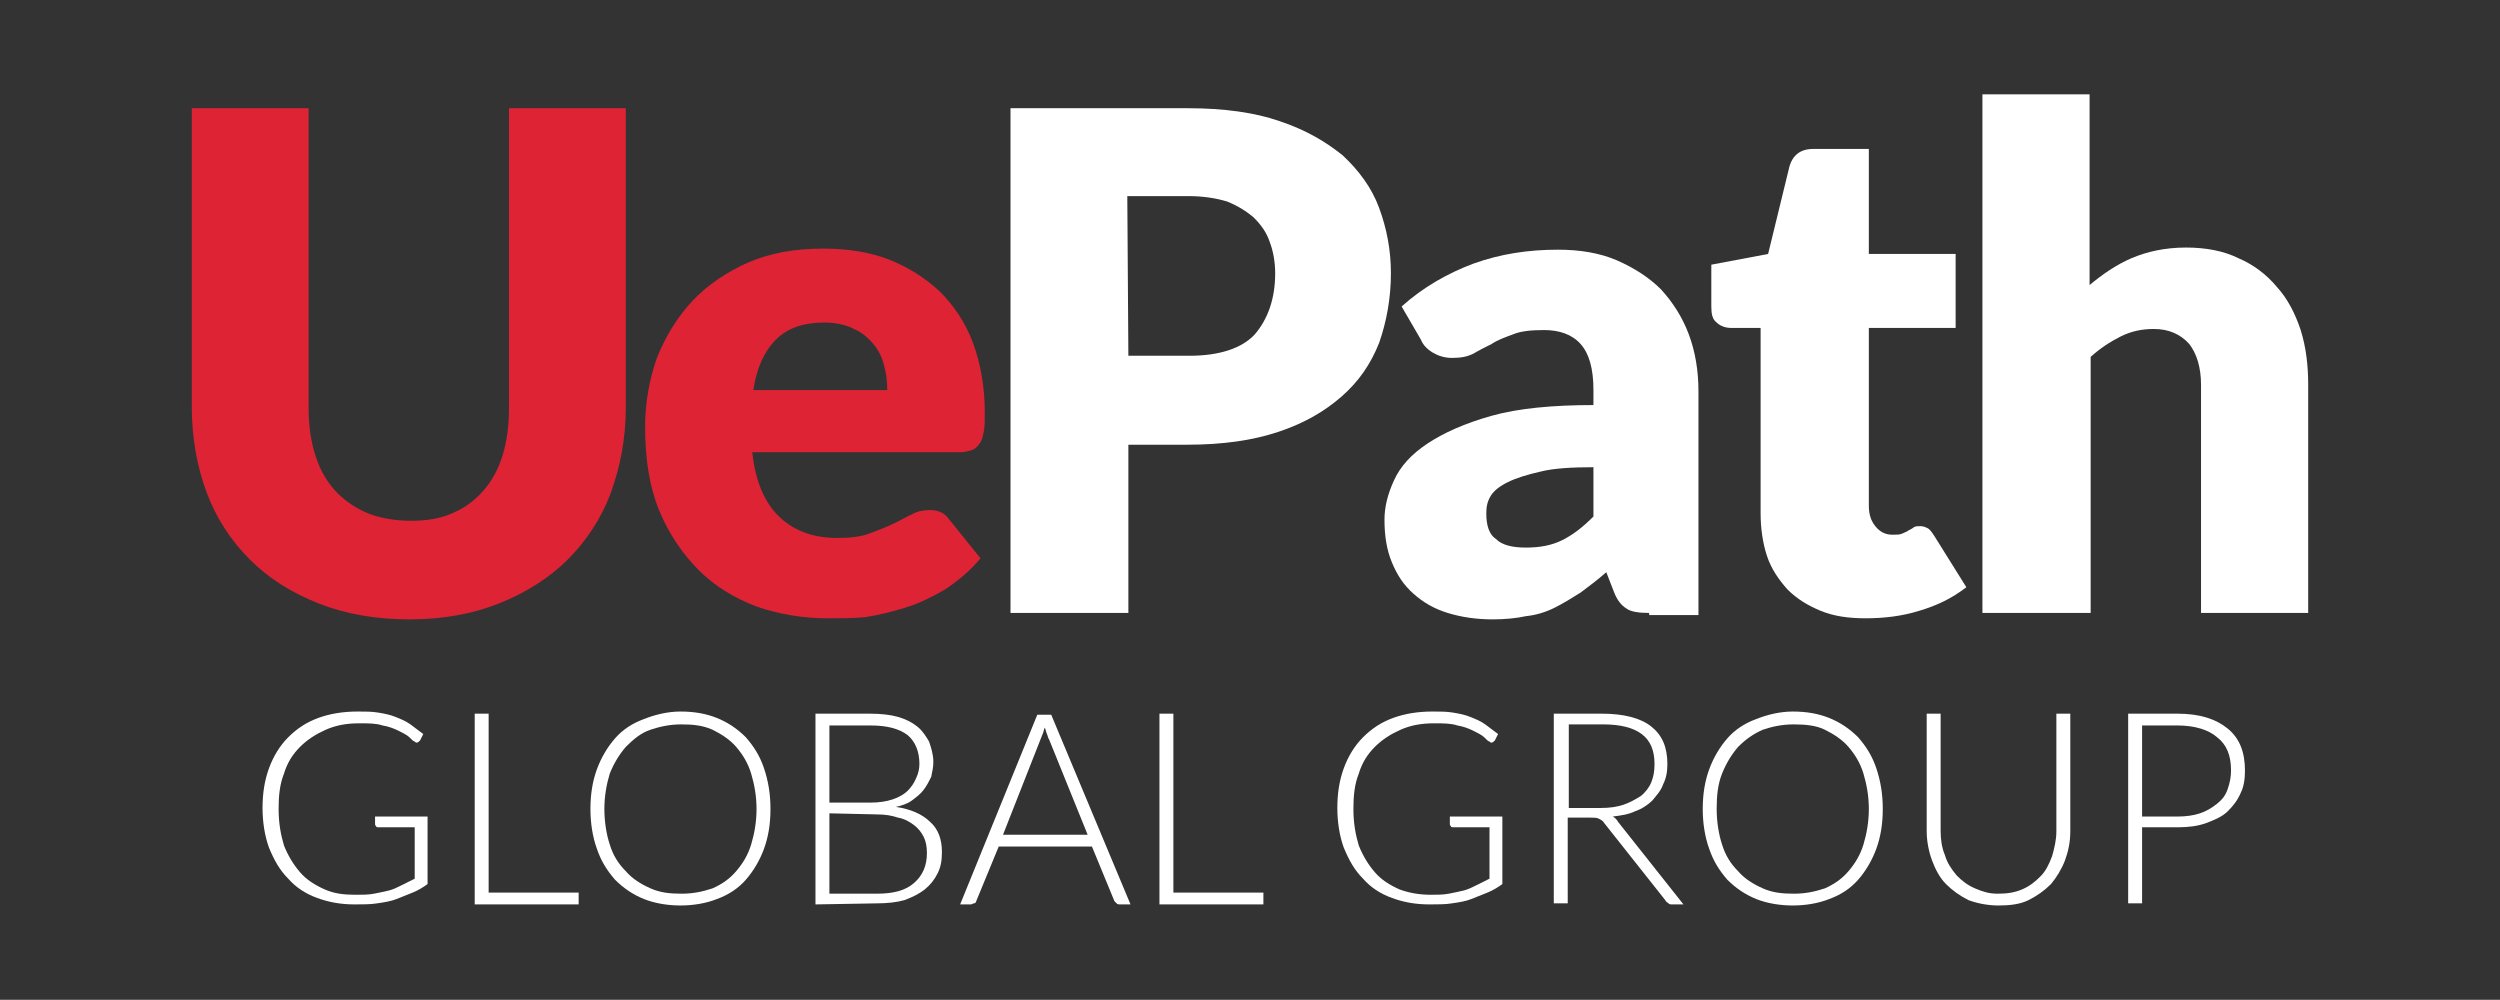
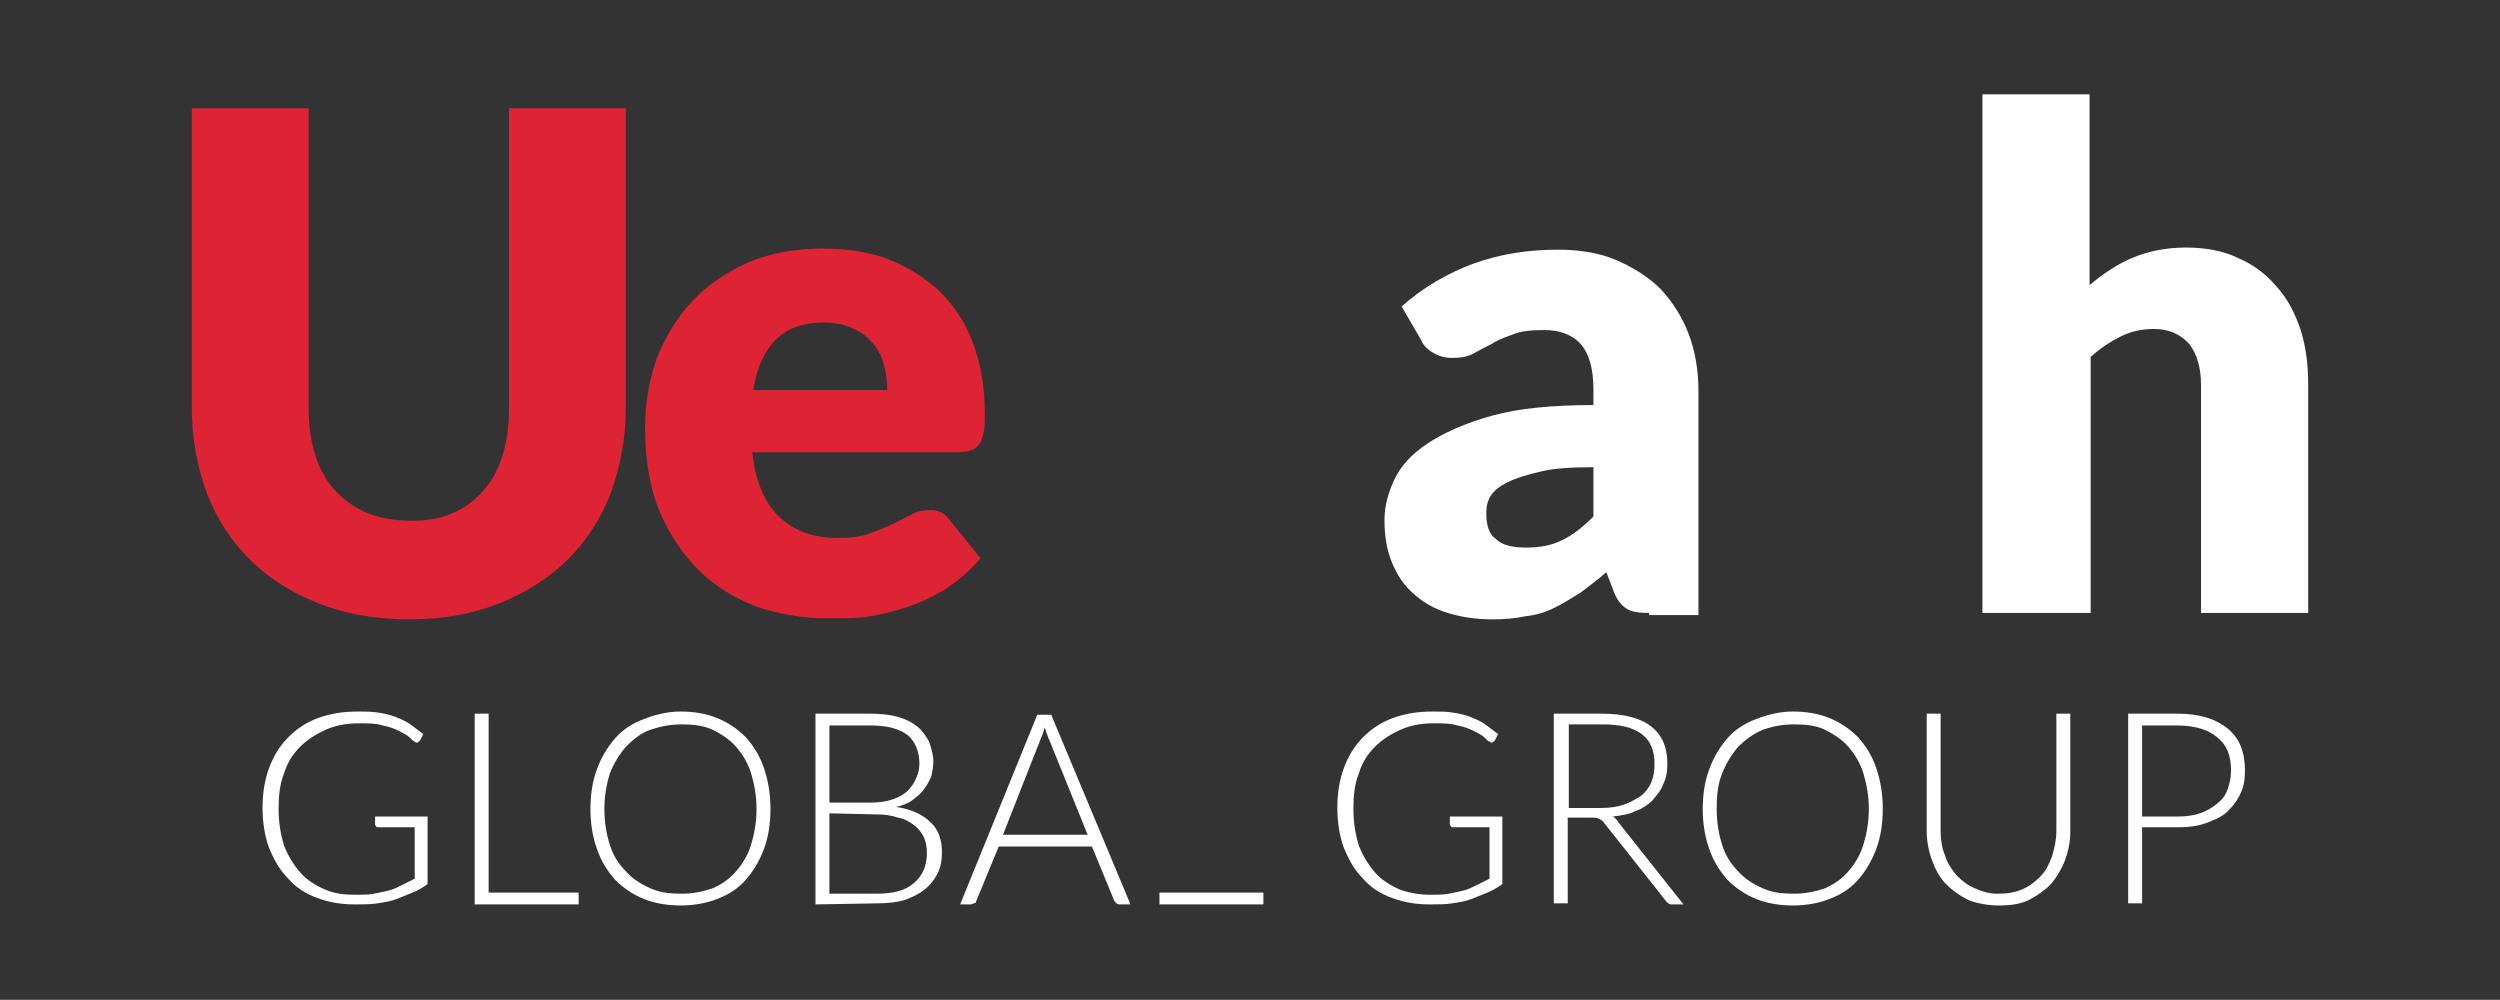
<svg xmlns="http://www.w3.org/2000/svg" id="Layer_1" viewBox="-182 254.7 233.3 93.3">
  <rect x="-182" y="254.7" width="233.3" height="93.3" fill="#333333" stroke="none" />
  <style>.st0{fill:#fff}.st1{fill:#de2335}</style>
  <g id="XMLID_125_">
    <g id="XMLID_58_">
      <path id="XMLID_59_" class="st0" d="M-148.8 338.2c.6 0 1.2 0 1.7-.1s1-.2 1.4-.3c.4-.1.8-.3 1.2-.5l1.2-.6v-4.8h-3.4c-.1 0-.2 0-.2-.1-.1-.1-.1-.1-.1-.2v-.7h4.9v6.3c-.4.3-.9.6-1.4.8l-1.5.6c-.5.2-1.1.3-1.8.4-.6.1-1.3.1-2.1.1-1.3 0-2.4-.2-3.5-.6-1.1-.4-2-1-2.7-1.8-.8-.8-1.3-1.7-1.8-2.9-.4-1.1-.6-2.4-.6-3.7 0-1.4.2-2.6.6-3.7.4-1.1 1-2.1 1.8-2.9.8-.8 1.7-1.4 2.8-1.8 1.1-.4 2.3-.6 3.7-.6.7 0 1.3 0 1.9.1.6.1 1.1.2 1.6.4s1 .4 1.4.7l1.2.9-.3.6c-.1.1-.2.2-.3.2-.1 0-.1 0-.2-.1-.1 0-.3-.2-.5-.4s-.6-.4-1-.6c-.4-.2-.9-.4-1.5-.5-.6-.2-1.3-.2-2.2-.2-1.2 0-2.2.2-3.1.6-.9.4-1.7.9-2.4 1.6s-1.2 1.5-1.5 2.5c-.4 1-.5 2.1-.5 3.3 0 1.3.2 2.4.5 3.4.4 1 .9 1.8 1.5 2.5s1.4 1.2 2.3 1.6c.9.4 1.8.5 2.9.5z" />
      <path id="XMLID_61_" class="st0" d="M-136.4 338h8.4v1.1h-9.7v-17.8h1.3V338z" />
      <path id="XMLID_63_" class="st0" d="M-110.1 330.2c0 1.4-.2 2.6-.6 3.7s-1 2.1-1.7 2.9c-.7.8-1.6 1.4-2.7 1.8-1 .4-2.2.6-3.4.6s-2.4-.2-3.4-.6-1.9-1-2.7-1.8c-.7-.8-1.3-1.7-1.7-2.9-.4-1.1-.6-2.4-.6-3.7 0-1.4.2-2.6.6-3.7s1-2.1 1.7-2.9c.7-.8 1.6-1.4 2.7-1.8 1-.4 2.2-.7 3.4-.7 1.3 0 2.4.2 3.4.6 1 .4 1.9 1 2.7 1.8.7.8 1.3 1.7 1.7 2.9.4 1.2.6 2.4.6 3.8zm-1.3 0c0-1.2-.2-2.3-.5-3.3s-.8-1.8-1.4-2.5-1.4-1.2-2.2-1.6c-.9-.4-1.8-.5-2.9-.5s-2 .2-2.9.5c-.9.3-1.6.9-2.3 1.6-.6.7-1.1 1.5-1.5 2.5-.3 1-.5 2.1-.5 3.3 0 1.2.2 2.4.5 3.3.3 1 .8 1.8 1.5 2.5.6.7 1.4 1.2 2.3 1.6.9.4 1.8.5 2.9.5s2-.2 2.9-.5c.9-.4 1.6-.9 2.2-1.6s1.1-1.5 1.4-2.5.5-2.1.5-3.3z" />
      <path id="XMLID_66_" class="st0" d="M-105.9 339.1v-17.8h5.1c1 0 1.9.1 2.6.3.7.2 1.3.5 1.8.9s.8.9 1.1 1.4c.2.6.4 1.2.4 1.9 0 .5-.1.9-.2 1.4-.2.4-.4.8-.7 1.2-.3.4-.7.7-1.1 1-.4.3-1 .5-1.5.6 1.4.2 2.5.7 3.2 1.4.8.7 1.1 1.7 1.1 2.8 0 .8-.1 1.4-.4 2-.3.6-.7 1.1-1.2 1.5-.5.4-1.1.7-1.9 1-.7.2-1.6.3-2.5.3l-5.8.1zm1.3-9.5h3.8c.8 0 1.5-.1 2.1-.3s1.1-.5 1.4-.8c.3-.3.6-.7.8-1.2.2-.4.3-.9.3-1.3 0-1.2-.4-2.1-1.1-2.7-.8-.6-1.9-.9-3.5-.9h-3.8v7.2zm0 1v7.5h4.4c1.6 0 2.7-.3 3.5-1 .8-.7 1.2-1.6 1.2-2.8 0-.6-.1-1.1-.3-1.5-.2-.4-.5-.8-.9-1.1-.4-.3-.9-.6-1.5-.7-.6-.2-1.2-.3-2-.3l-4.4-.1z" />
      <path id="XMLID_70_" class="st0" d="M-76.5 339.1h-1c-.1 0-.2 0-.3-.1l-.2-.2-2.1-5.1h-8.7l-2.1 5.1c0 .1-.1.2-.2.2s-.2.1-.3.1h-1l7.2-17.7h1.3l7.4 17.7zm-11.9-6.5h7.9l-3.6-8.9c-.1-.1-.1-.3-.2-.5s-.1-.4-.2-.6c-.1.2-.1.4-.2.6-.1.2-.1.3-.2.5l-3.5 8.9z" />
-       <path id="XMLID_73_" class="st0" d="M-72.5 338h8.4v1.1h-9.7v-17.8h1.3V338z" />
+       <path id="XMLID_73_" class="st0" d="M-72.5 338h8.4v1.1h-9.7v-17.8V338z" />
      <path id="XMLID_75_" class="st0" d="M-48.5 338.2c.6 0 1.2 0 1.7-.1s1-.2 1.4-.3c.4-.1.8-.3 1.2-.5l1.2-.6v-4.8h-3.4c-.1 0-.2 0-.2-.1-.1-.1-.1-.1-.1-.2v-.7h4.9v6.3c-.4.3-.9.6-1.4.8l-1.5.6c-.5.2-1.1.3-1.8.4-.6.1-1.3.1-2.1.1-1.3 0-2.4-.2-3.5-.6-1.1-.4-2-1-2.7-1.8-.8-.8-1.3-1.7-1.8-2.9-.4-1.1-.6-2.4-.6-3.7 0-1.4.2-2.6.6-3.7.4-1.1 1-2.1 1.8-2.9.8-.8 1.7-1.4 2.8-1.8 1.1-.4 2.3-.6 3.7-.6.7 0 1.3 0 1.9.1.6.1 1.1.2 1.6.4s1 .4 1.4.7l1.2.9-.3.6c-.1.1-.2.2-.3.2s-.1 0-.2-.1c-.1 0-.3-.2-.5-.4s-.6-.4-1-.6c-.4-.2-.9-.4-1.5-.5-.6-.2-1.3-.2-2.2-.2-1.2 0-2.2.2-3.1.6-.9.4-1.7.9-2.4 1.6-.7.7-1.2 1.5-1.5 2.5-.4 1-.5 2.1-.5 3.3 0 1.3.2 2.4.5 3.4.4 1 .9 1.8 1.5 2.5s1.4 1.2 2.3 1.6c.8.3 1.8.5 2.9.5z" />
      <path id="XMLID_77_" class="st0" d="M-35.7 331v8H-37v-17.7h4.5c2 0 3.6.4 4.6 1.2s1.5 1.9 1.5 3.5c0 .7-.1 1.3-.4 1.9-.2.6-.6 1-1 1.5-.4.4-1 .8-1.6 1-.6.3-1.3.4-2.1.5.2.1.4.3.5.5l6.1 7.7H-26c-.1 0-.2 0-.3-.1-.1-.1-.2-.1-.3-.3l-5.7-7.2c-.1-.2-.3-.3-.5-.4-.2-.1-.4-.1-.8-.1h-2.1zm0-.9h3.1c.8 0 1.5-.1 2.1-.3.6-.2 1.1-.5 1.6-.8.4-.3.8-.8 1-1.3s.3-1 .3-1.7c0-1.3-.4-2.2-1.2-2.8s-2-.9-3.6-.9h-3.2v7.8h-.1z" />
      <path id="XMLID_80_" class="st0" d="M-6.3 330.2c0 1.4-.2 2.6-.6 3.7s-1 2.1-1.7 2.9c-.7.8-1.6 1.4-2.7 1.8-1 .4-2.2.6-3.4.6s-2.4-.2-3.4-.6-1.9-1-2.7-1.8c-.7-.8-1.3-1.7-1.7-2.9-.4-1.1-.6-2.4-.6-3.7 0-1.4.2-2.6.6-3.7.4-1.1 1-2.1 1.7-2.9.7-.8 1.6-1.4 2.7-1.8 1-.4 2.2-.7 3.4-.7 1.3 0 2.4.2 3.4.6 1 .4 1.9 1 2.7 1.8.7.8 1.3 1.7 1.7 2.9.4 1.2.6 2.4.6 3.8zm-1.3 0c0-1.2-.2-2.3-.5-3.3s-.8-1.8-1.4-2.5c-.6-.7-1.4-1.2-2.2-1.6-.8-.4-1.8-.5-2.9-.5-1.1 0-2 .2-2.9.5-.9.4-1.6.9-2.3 1.6-.6.7-1.1 1.5-1.5 2.5s-.5 2.1-.5 3.3c0 1.2.2 2.4.5 3.3.3 1 .8 1.8 1.5 2.5.6.7 1.4 1.2 2.3 1.6.9.4 1.8.5 2.9.5 1.1 0 2-.2 2.9-.5.9-.4 1.6-.9 2.2-1.6.6-.7 1.1-1.5 1.4-2.5.3-1 .5-2.1.5-3.3z" />
      <path id="XMLID_83_" class="st0" d="M4.4 338.1c.9 0 1.6-.1 2.3-.4.7-.3 1.2-.7 1.7-1.2s.8-1.1 1.1-1.9c.2-.7.4-1.5.4-2.3v-11h1.3v11c0 1-.2 1.9-.5 2.7s-.8 1.6-1.3 2.2c-.6.6-1.3 1.1-2.1 1.5s-1.8.5-2.8.5-2-.2-2.8-.5c-.8-.4-1.5-.9-2.1-1.5s-1-1.4-1.3-2.2c-.3-.8-.5-1.8-.5-2.7v-11h1.3v10.9c0 .8.1 1.6.4 2.3.2.7.6 1.3 1.1 1.9.5.5 1 .9 1.7 1.2.7.3 1.3.5 2.1.5z" />
      <path id="XMLID_85_" class="st0" d="M17.9 331.9v7.1h-1.3v-17.7h4.6c2.1 0 3.6.5 4.7 1.4 1.1.9 1.6 2.2 1.6 3.9 0 .8-.1 1.5-.4 2.1-.3.7-.7 1.2-1.2 1.7s-1.2.8-2 1.1-1.7.4-2.6.4h-3.4zm0-1h3.3c.8 0 1.5-.1 2.1-.3.6-.2 1.1-.5 1.6-.9s.8-.8 1-1.4.3-1.1.3-1.7c0-1.4-.4-2.4-1.3-3.1-.8-.7-2.1-1.1-3.7-1.1h-3.3v8.5z" />
    </g>
    <g id="XMLID_42_">
      <path id="XMLID_43_" class="st1" d="M-143.7 303.3c1.5 0 2.8-.2 3.9-.7 1.2-.5 2.1-1.2 2.9-2.1.8-.9 1.4-2 1.8-3.3.4-1.3.6-2.8.6-4.4v-28h10.9v27.9c0 2.9-.5 5.5-1.4 8-.9 2.4-2.3 4.5-4 6.2-1.7 1.7-3.9 3.1-6.4 4.1s-5.3 1.5-8.4 1.5c-3.1 0-6-.5-8.5-1.5s-4.6-2.3-6.4-4.1c-1.7-1.7-3.1-3.8-4-6.2-.9-2.4-1.4-5.1-1.4-8v-27.9h10.9v27.9c0 1.7.2 3.1.6 4.4.4 1.3 1 2.4 1.8 3.3s1.8 1.6 2.9 2.1c1.1.5 2.7.8 4.2.8z" />
      <path id="XMLID_45_" class="st1" d="M-105.2 277.9c2.2 0 4.3.3 6.1 1 1.8.7 3.4 1.7 4.8 3 1.3 1.3 2.4 2.9 3.1 4.8.7 1.9 1.1 4.1 1.1 6.5 0 .8 0 1.4-.1 1.8-.1.5-.2.9-.4 1.1-.2.3-.4.5-.7.6-.3.1-.7.2-1.1.2h-19.4c.3 2.8 1.2 4.8 2.6 6.1 1.4 1.3 3.2 1.9 5.3 1.9 1.2 0 2.2-.1 3-.4.8-.3 1.6-.6 2.2-.9.7-.3 1.3-.7 1.8-.9.5-.3 1.1-.4 1.7-.4.8 0 1.4.3 1.8.9l2.9 3.6c-1 1.2-2.1 2.1-3.3 2.9-1.2.7-2.4 1.3-3.7 1.7-1.3.4-2.5.7-3.8.9-1.2.1-2.4.1-3.5.1-2.3 0-4.6-.4-6.6-1.1-2.1-.8-3.9-1.9-5.4-3.4s-2.8-3.4-3.7-5.6c-.9-2.2-1.3-4.8-1.3-7.8 0-2.2.4-4.4 1.1-6.4.8-2 1.9-3.8 3.3-5.3s3.2-2.7 5.2-3.6c2.1-.9 4.4-1.3 7-1.3zm.1 6.9c-1.9 0-3.4.5-4.5 1.6s-1.8 2.7-2.1 4.7h12.5c0-.8-.1-1.6-.3-2.3-.2-.8-.5-1.4-1-2-.5-.6-1.1-1.1-1.8-1.4-.8-.4-1.7-.6-2.8-.6z" />
-       <path id="XMLID_48_" class="st0" d="M-76.7 296.2v15.7h-11v-47.1h16.6c3.3 0 6.2.4 8.5 1.2 2.4.8 4.3 1.9 5.9 3.2 1.5 1.4 2.7 3 3.4 4.9s1.1 3.9 1.1 6.1c0 2.3-.4 4.5-1.1 6.5-.8 2-1.9 3.6-3.5 5s-3.5 2.5-5.9 3.3-5.2 1.2-8.5 1.2h-5.5zm0-8.3h5.7c2.8 0 4.9-.7 6.1-2 1.2-1.4 1.9-3.3 1.9-5.7 0-1.1-.2-2.1-.5-2.9-.3-.9-.8-1.6-1.5-2.3-.7-.6-1.5-1.1-2.5-1.5-1-.3-2.2-.5-3.6-.5h-5.7l.1 14.9z" />
      <path id="XMLID_51_" class="st0" d="M-28.1 311.9c-.9 0-1.7-.1-2.1-.4-.5-.3-.9-.8-1.2-1.6l-.7-1.8c-.8.7-1.6 1.3-2.4 1.9-.8.5-1.6 1-2.4 1.4-.8.4-1.7.7-2.7.8-.9.2-2 .3-3.1.3-1.5 0-2.9-.2-4.2-.6s-2.3-1-3.2-1.8c-.9-.8-1.5-1.7-2-2.9s-.7-2.5-.7-4c0-1.2.3-2.4.9-3.7.6-1.3 1.6-2.4 3.1-3.4s3.5-1.9 6-2.6 5.7-1 9.5-1v-1.4c0-2-.4-3.4-1.2-4.3-.8-.9-2-1.3-3.4-1.3-1.2 0-2.2.1-2.9.4-.8.3-1.4.5-2 .9-.6.3-1.2.6-1.7.9-.6.3-1.2.4-2 .4-.7 0-1.3-.2-1.8-.5s-.9-.7-1.1-1.2l-1.8-3.1c2-1.8 4.3-3.1 6.7-4 2.5-.9 5.1-1.3 7.9-1.3 2 0 3.9.3 5.5 1s3 1.6 4.1 2.7c1.1 1.2 2 2.6 2.6 4.2s.9 3.4.9 5.3v20.9h-4.6v-.2zm-11.5-6.1c1.3 0 2.4-.2 3.4-.7s1.9-1.2 2.9-2.2v-4.6c-2 0-3.7.1-4.9.4-1.3.3-2.3.6-3.1 1-.8.4-1.3.8-1.6 1.3s-.4 1-.4 1.6c0 1.2.3 2 .9 2.4.6.6 1.6.8 2.8.8z" />
-       <path id="XMLID_54_" class="st0" d="M-7.9 312.4c-1.6 0-3-.2-4.2-.7s-2.2-1.1-3.1-2c-.8-.9-1.5-1.9-1.9-3.1-.4-1.2-.6-2.6-.6-4v-17.3h-2.8c-.5 0-1-.2-1.3-.5-.4-.3-.5-.8-.5-1.5v-3.9l5.3-1 2-8.2c.3-1 1-1.6 2.2-1.6h5.2v9.8H.5v6.9h-8.1v16.6c0 .8.2 1.4.6 1.9.4.5.9.8 1.6.8.4 0 .7 0 .9-.1s.5-.2.6-.3c.2-.1.4-.2.5-.3.2-.1.3-.1.6-.1s.5.1.7.2.4.4.6.7l3 4.8c-1.3 1-2.7 1.7-4.4 2.2-1.6.5-3.3.7-5 .7z" />
      <path id="XMLID_56_" class="st0" d="M3 311.9v-48.4h10v17.8c1.2-1 2.5-1.9 3.9-2.5s3.1-1 5.1-1c1.8 0 3.5.3 4.9 1 1.4.6 2.6 1.5 3.6 2.7 1 1.1 1.7 2.5 2.2 4 .5 1.6.7 3.3.7 5.1v21.3h-10v-21.3c0-1.6-.4-2.9-1.1-3.8-.8-.9-1.9-1.4-3.3-1.4-1.1 0-2.1.2-3.1.7s-1.9 1.1-2.8 1.9v23.9H3z" />
    </g>
  </g>
</svg>